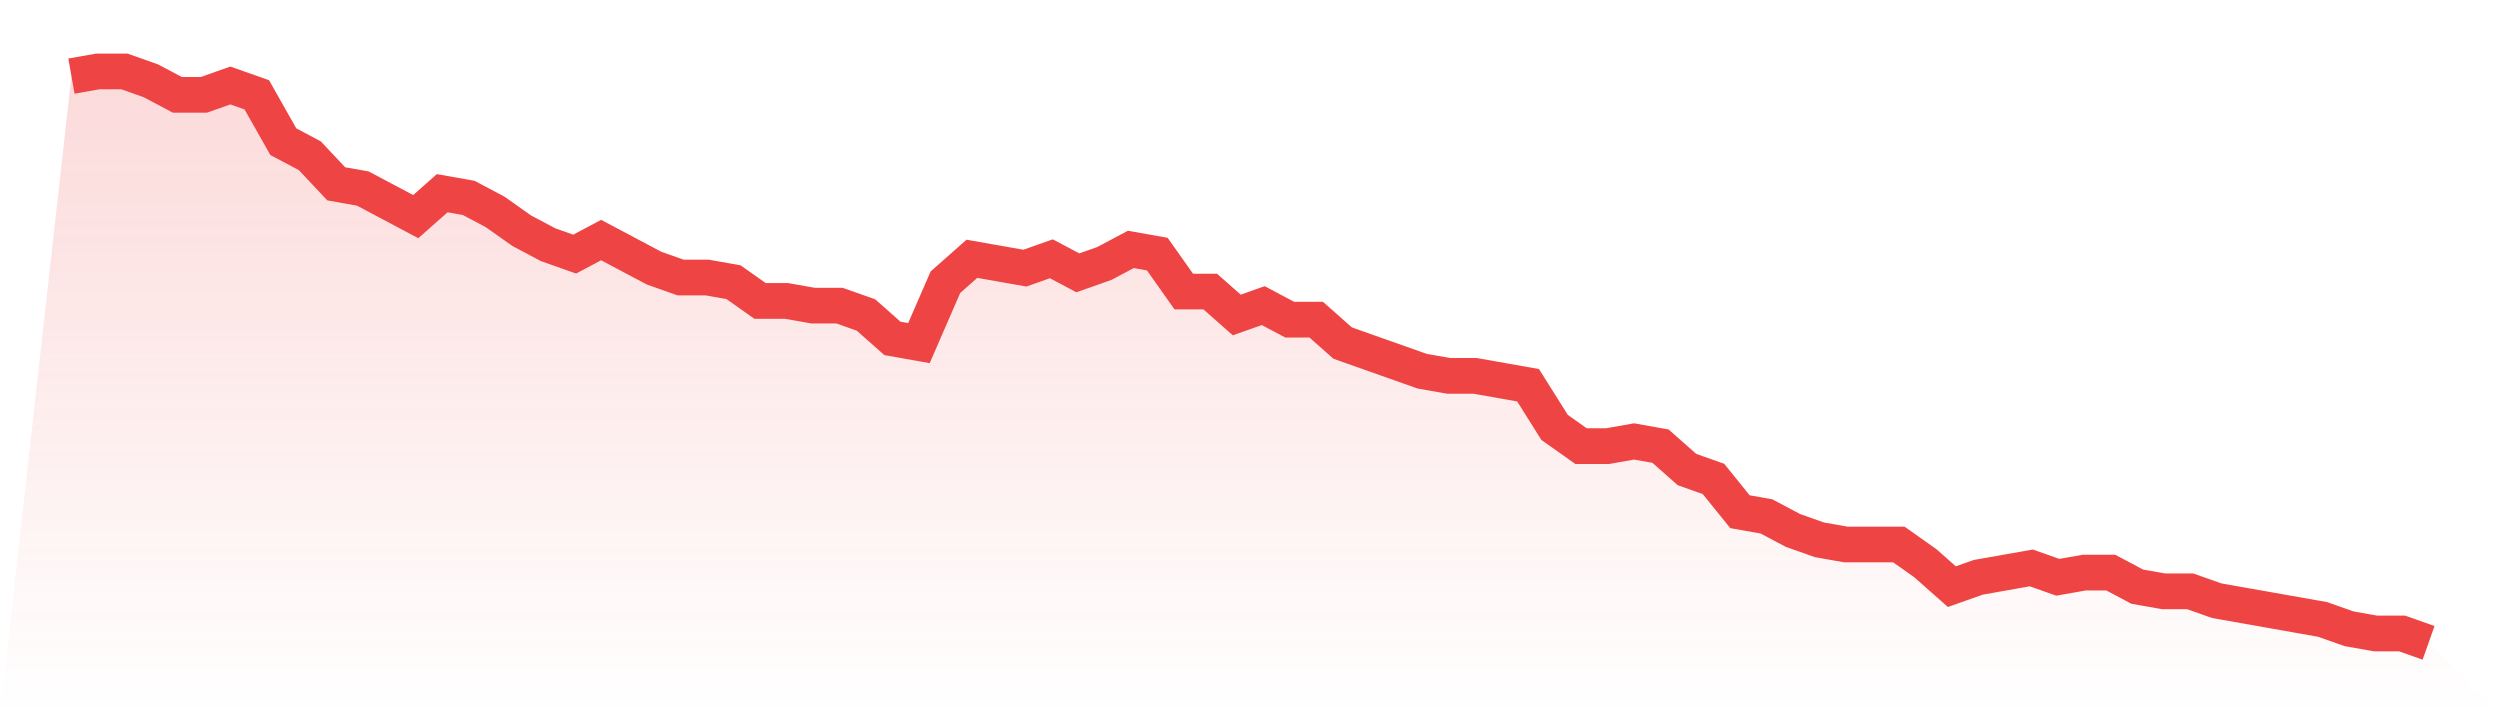
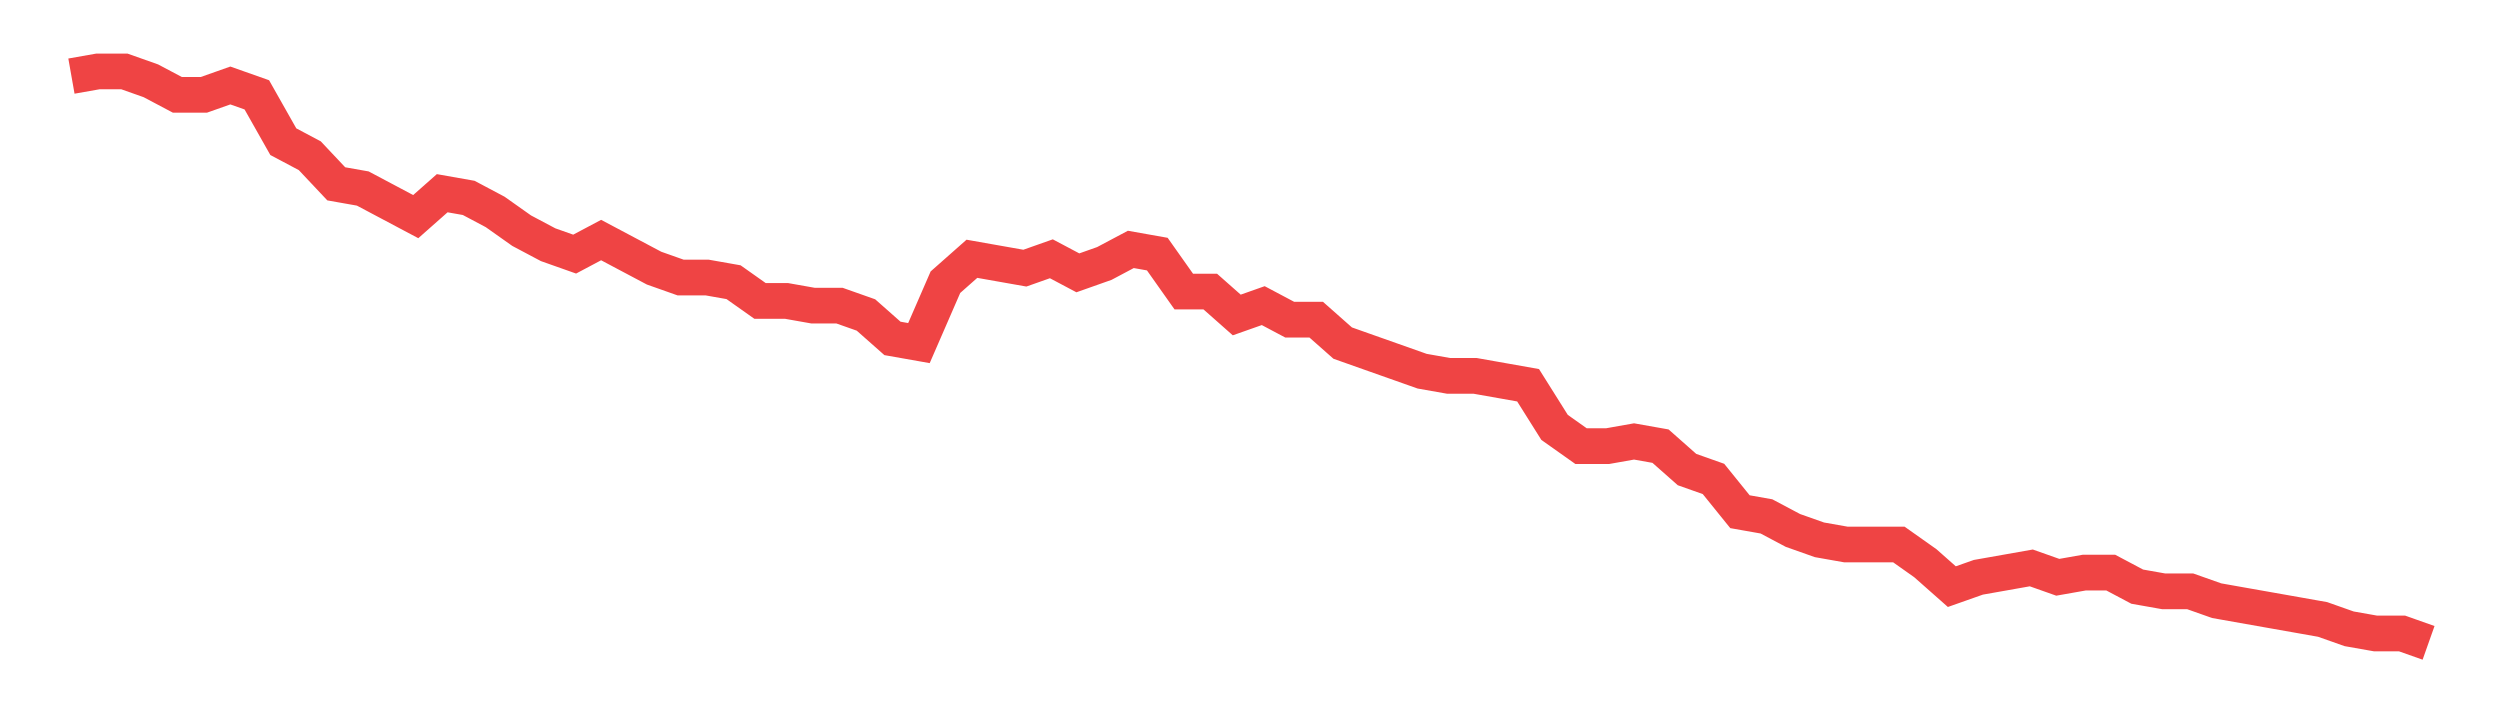
<svg xmlns="http://www.w3.org/2000/svg" viewBox="0 0 140 40">
  <defs>
    <linearGradient id="gradient" x1="0" x2="0" y1="0" y2="1">
      <stop offset="0%" stop-color="#ef4444" stop-opacity="0.2" />
      <stop offset="100%" stop-color="#ef4444" stop-opacity="0" />
    </linearGradient>
  </defs>
-   <path d="M4,4.262 L4,4.262 L5.483,4 L6.966,4 L8.449,4.525 L9.933,5.311 L11.416,5.311 L12.899,4.787 L14.382,5.311 L15.865,7.934 L17.348,8.721 L18.831,10.295 L20.315,10.557 L21.798,11.344 L23.281,12.131 L24.764,10.82 L26.247,11.082 L27.73,11.869 L29.213,12.918 L30.697,13.705 L32.18,14.23 L33.663,13.443 L35.146,14.23 L36.629,15.016 L38.112,15.541 L39.596,15.541 L41.079,15.803 L42.562,16.852 L44.045,16.852 L45.528,17.115 L47.011,17.115 L48.494,17.639 L49.978,18.951 L51.461,19.213 L52.944,15.803 L54.427,14.492 L55.91,14.754 L57.393,15.016 L58.876,14.492 L60.36,15.279 L61.843,14.754 L63.326,13.967 L64.809,14.23 L66.292,16.328 L67.775,16.328 L69.258,17.639 L70.742,17.115 L72.225,17.902 L73.708,17.902 L75.191,19.213 L76.674,19.738 L78.157,20.262 L79.64,20.787 L81.124,21.049 L82.607,21.049 L84.09,21.311 L85.573,21.574 L87.056,23.934 L88.539,24.984 L90.022,24.984 L91.506,24.721 L92.989,24.984 L94.472,26.295 L95.955,26.82 L97.438,28.656 L98.921,28.918 L100.404,29.705 L101.888,30.23 L103.371,30.492 L104.854,30.492 L106.337,30.492 L107.82,31.541 L109.303,32.852 L110.787,32.328 L112.27,32.066 L113.753,31.803 L115.236,32.328 L116.719,32.066 L118.202,32.066 L119.685,32.852 L121.169,33.115 L122.652,33.115 L124.135,33.639 L125.618,33.902 L127.101,34.164 L128.584,34.426 L130.067,34.689 L131.551,35.213 L133.034,35.475 L134.517,35.475 L136,36 L140,40 L0,40 z" fill="url(#gradient)" />
  <path d="M4,4.262 L4,4.262 L5.483,4 L6.966,4 L8.449,4.525 L9.933,5.311 L11.416,5.311 L12.899,4.787 L14.382,5.311 L15.865,7.934 L17.348,8.721 L18.831,10.295 L20.315,10.557 L21.798,11.344 L23.281,12.131 L24.764,10.82 L26.247,11.082 L27.73,11.869 L29.213,12.918 L30.697,13.705 L32.18,14.23 L33.663,13.443 L35.146,14.23 L36.629,15.016 L38.112,15.541 L39.596,15.541 L41.079,15.803 L42.562,16.852 L44.045,16.852 L45.528,17.115 L47.011,17.115 L48.494,17.639 L49.978,18.951 L51.461,19.213 L52.944,15.803 L54.427,14.492 L55.91,14.754 L57.393,15.016 L58.876,14.492 L60.36,15.279 L61.843,14.754 L63.326,13.967 L64.809,14.23 L66.292,16.328 L67.775,16.328 L69.258,17.639 L70.742,17.115 L72.225,17.902 L73.708,17.902 L75.191,19.213 L76.674,19.738 L78.157,20.262 L79.64,20.787 L81.124,21.049 L82.607,21.049 L84.09,21.311 L85.573,21.574 L87.056,23.934 L88.539,24.984 L90.022,24.984 L91.506,24.721 L92.989,24.984 L94.472,26.295 L95.955,26.82 L97.438,28.656 L98.921,28.918 L100.404,29.705 L101.888,30.23 L103.371,30.492 L104.854,30.492 L106.337,30.492 L107.82,31.541 L109.303,32.852 L110.787,32.328 L112.27,32.066 L113.753,31.803 L115.236,32.328 L116.719,32.066 L118.202,32.066 L119.685,32.852 L121.169,33.115 L122.652,33.115 L124.135,33.639 L125.618,33.902 L127.101,34.164 L128.584,34.426 L130.067,34.689 L131.551,35.213 L133.034,35.475 L134.517,35.475 L136,36" fill="none" stroke="#ef4444" stroke-width="2" />
</svg>